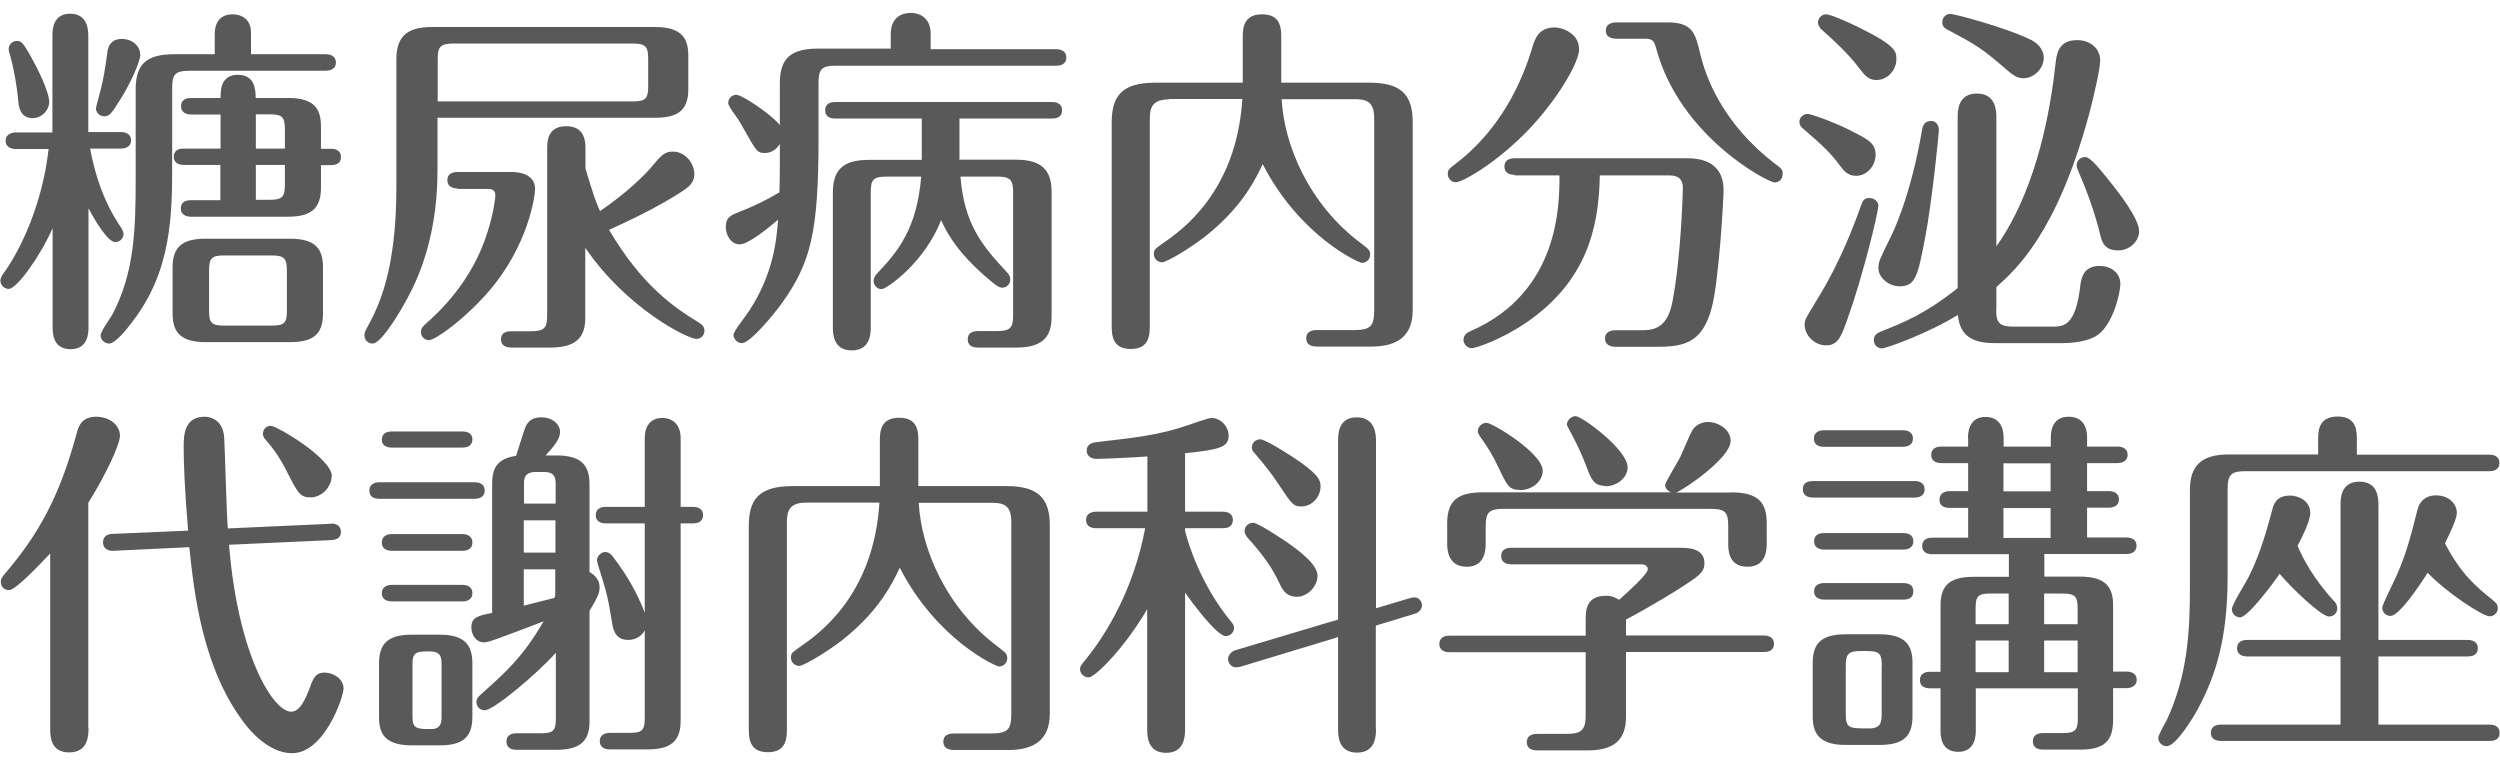
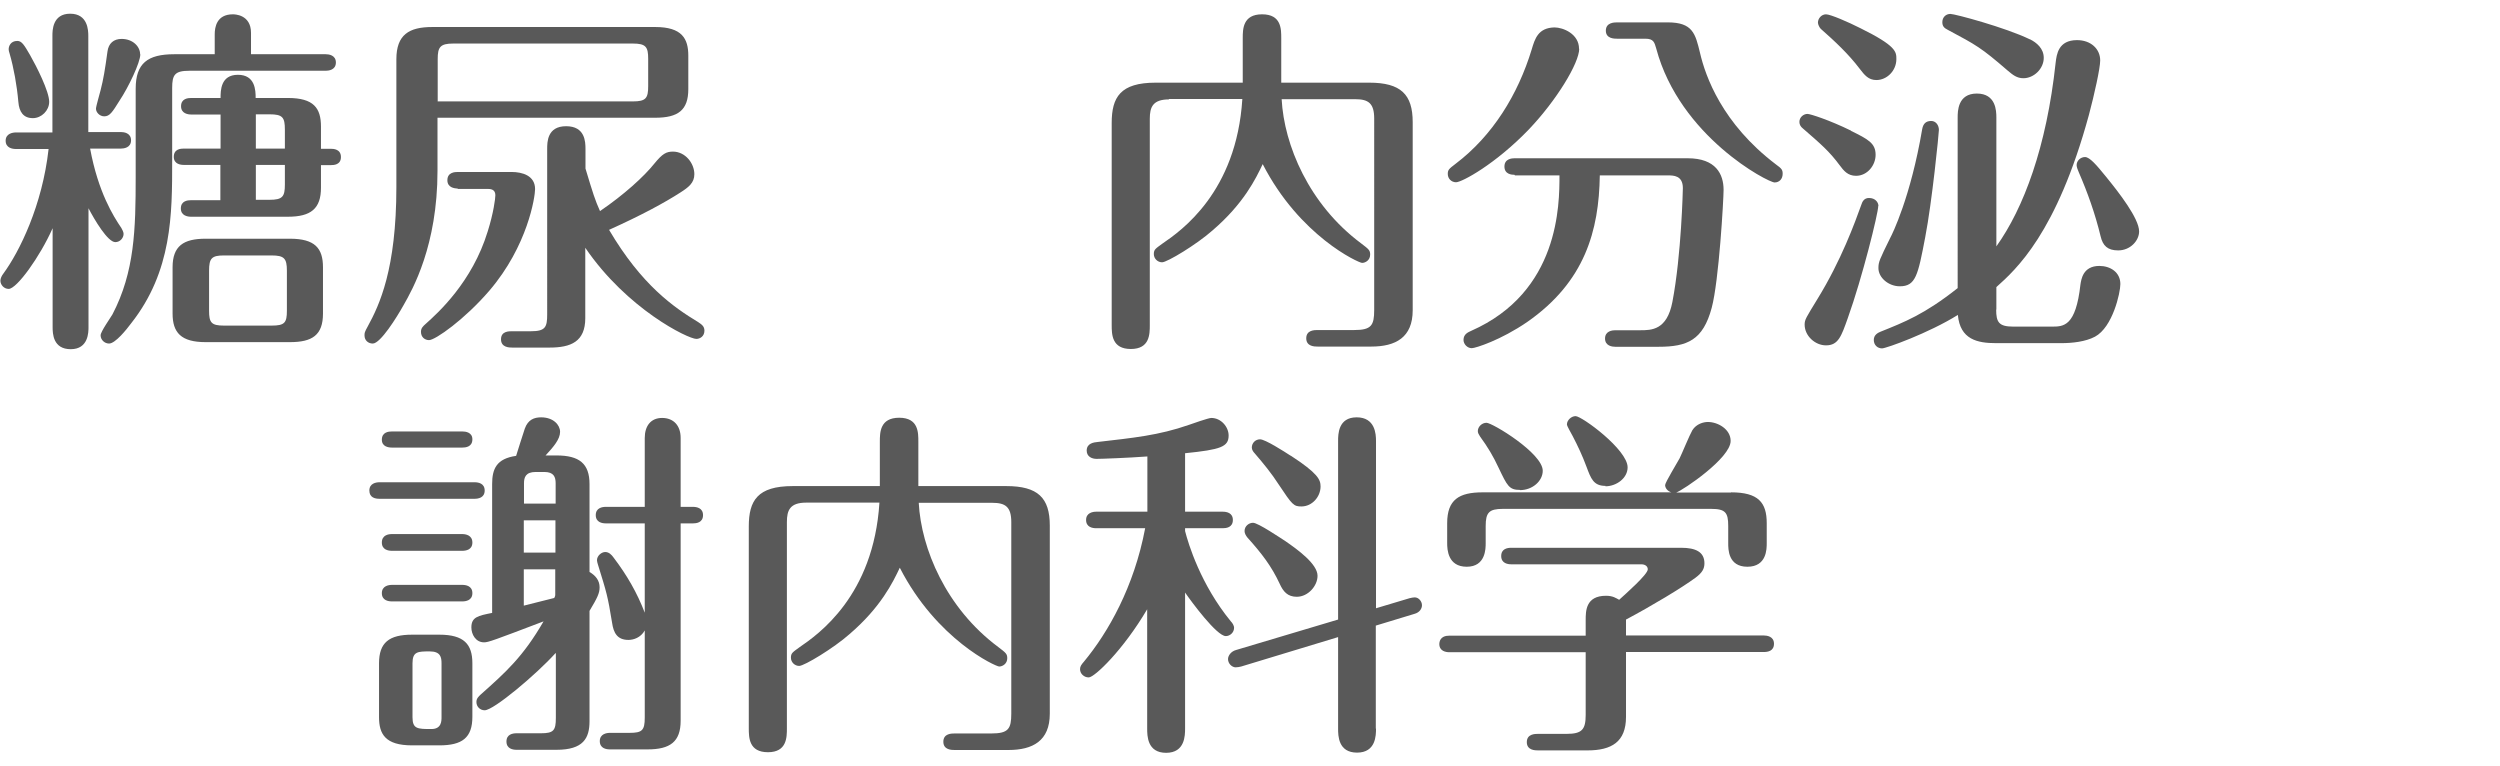
<svg xmlns="http://www.w3.org/2000/svg" version="1.1" width="124px" height="38px" viewBox="0 0 124 38" preserveAspectRatio="none">
  <g fill="#595959">
    <path d="M4.39,16.22c0,.25,0,1.1-.88,1.1s-.9-.77-.9-1.1v-4.9c-.63,1.42-1.78,3.01-2.18,3.01-.23,0-.41-.2-.41-.41,0-.11.07-.25.14-.34.81-1.1,1.94-3.4,2.25-6.19H.78c-.16,0-.5-.05-.5-.41s.36-.41.5-.41h1.82V1.77c0-.25,0-1.09.88-1.09s.9.83.9,1.1v4.77h1.62c.14,0,.5.04.5.41s-.36.41-.5.41h-1.53c.4,2.16,1.15,3.35,1.55,3.94.04.07.11.2.11.29,0,.21-.18.41-.41.41-.38,0-1.04-1.12-1.33-1.68v5.89ZM1.49,2.73c.32.56.95,1.8.95,2.32,0,.43-.38.81-.81.81-.47,0-.68-.31-.72-.81-.07-.81-.23-1.69-.43-2.38-.04-.12-.05-.18-.05-.23,0-.14.09-.41.43-.41.22,0,.34.2.63.7ZM6.96,2.69c0,.41-.59,1.64-1.03,2.3-.36.58-.49.78-.76.78-.23,0-.41-.2-.41-.38,0-.11.2-.79.23-.92.14-.54.22-1.03.34-1.91.05-.41.31-.63.7-.63.56,0,.92.38.92.76h0ZM10.65,2.69v-.99c0-.34.09-.99.9-.99.07,0,.9,0,.9.92v1.06h3.71c.14,0,.5.04.5.41s-.36.41-.5.41h-6.77c-.72,0-.85.2-.85.85v3.62c0,2.65,0,5.47-2.03,8.05-.23.31-.79,1.01-1.1,1.01-.22,0-.42-.18-.42-.41,0-.18.5-.88.59-1.04,1.1-2.11,1.15-4.23,1.15-6.81v-4.38c0-1.26.59-1.71,1.91-1.71h2.01ZM16.02,15.55c0,1.08-.54,1.42-1.64,1.42h-4.18c-1.22,0-1.64-.47-1.64-1.42v-2.29c0-1.06.54-1.42,1.64-1.42h4.18c1.24,0,1.64.47,1.64,1.42v2.29ZM10.94,8.18h-1.82c-.16,0-.5-.04-.5-.4,0-.4.36-.41.5-.41h1.82v-1.69h-1.46c-.16,0-.5-.05-.5-.41,0-.38.34-.41.5-.41h1.46c0-.36,0-1.15.86-1.15s.88.77.88,1.15h1.6c1.28,0,1.64.5,1.64,1.42v1.1h.49c.14,0,.5.02.5.41s-.36.4-.5.4h-.49v1.12c0,1.04-.5,1.44-1.64,1.44h-4.81c-.16,0-.5-.05-.5-.41,0-.38.34-.41.5-.41h1.46v-1.75ZM14.23,13.43c0-.61-.13-.76-.76-.76h-2.36c-.61,0-.74.14-.74.76v1.98c0,.59.11.74.74.74h2.36c.65,0,.76-.14.76-.74v-1.98ZM12.69,7.37h1.44v-.94c0-.61-.11-.76-.76-.76h-.68v1.69h0ZM12.69,9.91h.68c.65,0,.76-.16.76-.76v-.97h-1.44v1.73Z" />
    <path d="M21.7,8.47c0,3.71-1.24,5.89-1.68,6.66-.34.61-1.15,1.91-1.53,1.91-.23,0-.41-.16-.41-.4,0-.13,0-.16.16-.45.58-1.06,1.42-2.84,1.42-6.91V2.94c0-1.22.63-1.6,1.78-1.6h11.06c1.33,0,1.64.58,1.64,1.42v1.66c0,1.04-.5,1.42-1.64,1.42h-10.8s0,2.63,0,2.63ZM22.71,9.35c-.18,0-.52-.05-.52-.41,0-.4.38-.41.52-.41h2.66c.54,0,1.17.18,1.17.85,0,.38-.36,2.81-2.27,5.04-1.22,1.42-2.68,2.45-2.99,2.45-.2,0-.4-.14-.4-.41,0-.18.09-.27.25-.41.58-.52,2.29-2.05,3.06-4.57.29-.92.38-1.64.38-1.8,0-.31-.27-.31-.4-.31h-1.48l.02-.02ZM21.7,5.03h9.69c.65,0,.76-.16.76-.76v-1.35c0-.59-.11-.76-.76-.76h-8.91c-.65,0-.77.18-.77.77v2.09h0ZM29.03,15.78c0,1.17-.72,1.46-1.77,1.46h-1.85c-.14,0-.56,0-.56-.41s.4-.4.56-.4h.92c.72,0,.81-.2.81-.83V7.39c0-.34,0-1.13.94-1.13s.96.77.96,1.13v.97c.38,1.26.47,1.55.72,2.11,1.19-.81,2.18-1.71,2.7-2.36.4-.49.59-.59.92-.59.61,0,1.06.58,1.06,1.12,0,.43-.29.65-.68.9-.79.51-1.91,1.12-3.55,1.86,1.62,2.75,3.22,3.85,4.41,4.57.16.11.32.2.32.43,0,.29-.23.41-.4.41-.41,0-3.44-1.48-5.51-4.52,0,0,0,3.49,0,3.49Z" />
-     <path d="M44.18,2.44v-.74c0-.94.67-1.06,1.01-1.06.16,0,.97.05.97,1.04v.76h6.23c.16,0,.5.05.5.41,0,.38-.36.41-.5.41h-10.96c-.7,0-.83.2-.83.85v2.7c0,4.72-.38,6.21-1.82,8.23-.43.6-1.58,1.98-1.98,1.98-.22,0-.42-.2-.42-.41,0-.18.67-1.01.79-1.21,1.21-1.86,1.35-3.53,1.42-4.5-.52.45-1.49,1.22-1.89,1.22-.49,0-.7-.52-.7-.85s.09-.54.52-.7c.88-.34,1.46-.63,2.14-1.03.02-.83.02-.92.02-1.3v-1.1c-.16.27-.43.45-.74.45-.25,0-.34-.07-.45-.2-.22-.27-.72-1.26-.92-1.53-.36-.5-.45-.65-.45-.76,0-.23.2-.4.4-.4.31,0,1.87,1.08,2.16,1.51v-2.09c0-1.3.63-1.71,1.91-1.71h3.58v.03ZM47.61,7.92h2.77c1.26,0,1.78.49,1.78,1.6v6.05c0,.7-.04,1.67-1.73,1.67h-1.89c-.14,0-.54,0-.54-.41s.4-.41.54-.41h.94c.65,0,.77-.2.77-.77v-6.12c0-.59-.13-.77-.77-.77h-1.84c.18,2.34,1.08,3.42,2.2,4.63.22.23.27.32.27.47,0,.25-.2.41-.4.41-.12,0-.25-.07-.47-.25-1.17-.96-2.03-1.91-2.56-3.1-.81,2.09-2.7,3.42-2.95,3.42-.22,0-.4-.18-.4-.41,0-.16.11-.31.25-.45.94-.99,1.91-2.16,2.11-4.72h-1.73c-.65,0-.77.16-.77.77v6.7c0,.27,0,1.15-.94,1.15s-.94-.87-.94-1.15v-6.7c0-1.24.67-1.6,1.78-1.6h2.63v-2.05h-4.29c-.13,0-.5-.02-.5-.41s.36-.41.5-.41h10.75c.18,0,.5.05.5.41,0,.4-.38.41-.5.41h-4.59v2.05h.02Z" />
    <path d="M57.99,4.93c-.81,0-.96.38-.96.96v10.23c0,.45,0,1.19-.94,1.19s-.95-.72-.95-1.19V6.1c0-1.28.43-2,2.18-2h4.32V1.9c0-.45,0-1.19.96-1.19s.95.74.95,1.19v2.2h4.36c1.57,0,2.16.58,2.16,1.96v9.33c0,1.35-.85,1.8-2.05,1.8h-2.67c-.14,0-.56,0-.56-.41s.41-.41.56-.41h1.82c.85,0,.99-.23.99-.99V5.88c0-.76-.29-.96-.94-.96h-3.65c.12,2.27,1.35,5.22,3.94,7.15.38.29.45.34.45.56,0,.27-.23.41-.4.41s-3.1-1.33-4.93-4.9c-.34.72-.94,1.96-2.49,3.29-.79.7-2.25,1.58-2.5,1.58-.22,0-.41-.18-.41-.41s.09-.27.43-.52c.92-.63,3.67-2.54,3.96-7.17h-3.64v.02Z" />
    <path d="M78.33,2.41c0,.72-1.13,2.57-2.49,4-1.66,1.73-3.33,2.63-3.62,2.63-.23,0-.41-.18-.41-.41,0-.2.05-.25.38-.5,1.85-1.4,3.1-3.44,3.78-5.67.16-.54.32-1.08,1.13-1.1.43,0,1.22.32,1.22,1.06h.01ZM75.12,8.67c-.13,0-.5-.02-.5-.41s.38-.41.5-.41h8.59c1.4,0,1.78.79,1.78,1.57,0,.45-.23,4.52-.59,5.85-.43,1.6-1.21,1.93-2.63,1.93h-2.16c-.14,0-.5-.04-.5-.41s.36-.41.5-.41h1.24c.56,0,1.33,0,1.6-1.4.45-2.34.52-5.62.52-5.65,0-.63-.47-.63-.74-.63h-3.38c-.04,2.74-.74,5.28-3.6,7.27-1.31.9-2.57,1.3-2.75,1.3-.22,0-.41-.2-.41-.41,0-.29.23-.38.38-.45,4.38-1.93,4.38-6.27,4.38-7.71h-2.21l-.02-.03ZM82.72,1.11c1.24,0,1.37.56,1.6,1.51.27,1.17,1.1,3.51,3.76,5.53.29.21.34.27.34.47,0,.25-.16.43-.4.43-.32,0-4.7-2.27-5.87-6.64-.09-.31-.13-.49-.54-.49h-1.4c-.14,0-.56,0-.56-.4s.41-.41.56-.41h2.51Z" />
    <path d="M91.81,6.49c.85.42,1.22.61,1.22,1.19,0,.52-.41,1.04-.97,1.04-.41,0-.61-.25-.81-.52-.52-.7-.92-1.04-1.84-1.84-.09-.07-.16-.18-.16-.31,0-.25.22-.4.4-.4.14,0,1.1.31,2.16.83h0ZM93.16,10.22c0,.36-.79,3.55-1.51,5.56-.32.9-.47,1.35-1.08,1.35-.54,0-1.06-.47-1.06-1.03,0-.25.07-.34.63-1.26,1.19-1.93,1.87-3.82,2.18-4.68.05-.16.14-.34.38-.34.32,0,.47.22.47.4h0ZM92.28,1.4c1.78.88,1.78,1.17,1.78,1.53,0,.58-.47,1.04-.99,1.04-.4,0-.59-.25-.83-.56-.56-.74-1.24-1.37-1.93-1.98-.07-.07-.14-.22-.14-.31,0-.21.18-.41.4-.41s1.1.38,1.71.69ZM99.01,15.35c0,.63.13.85.85.85h1.91c.58,0,1.19,0,1.42-2.09.04-.23.11-.92.94-.92.54,0,1.04.31,1.04.9,0,.43-.38,2.14-1.26,2.61-.47.25-1.13.32-1.67.32h-3.24c-.92,0-1.78-.18-1.89-1.4-1.44.9-3.56,1.66-3.76,1.66-.22,0-.41-.16-.41-.42s.22-.36.34-.41c1.17-.47,2.18-.86,3.82-2.16V5.83c0-.3,0-1.19.95-1.19s.97.86.97,1.19v6.39c1.35-1.89,2.49-4.92,2.94-9.11.05-.41.13-1.12,1.06-1.12.68,0,1.15.43,1.15,1.01,0,.38-.29,1.69-.56,2.7-1.6,5.87-3.62,7.67-4.59,8.54v1.12h0ZM96.17,6.44c0,.16-.34,3.58-.68,5.33-.36,1.89-.47,2.43-1.26,2.43-.56,0-1.06-.43-1.06-.9,0-.31.05-.41.59-1.51.09-.16,1.01-2.02,1.58-5.38.05-.29.2-.41.45-.41.22,0,.38.2.38.45h0ZM100.69,1.95c.32.16.68.45.68.92,0,.54-.49,1.01-1.01,1.01-.32,0-.52-.16-.78-.38-1.33-1.15-1.55-1.26-2.97-2.02-.18-.09-.27-.18-.27-.38,0-.25.18-.41.4-.41s2.72.67,3.94,1.26h0ZM103.42,7.79c.23,0,.58.41,1.01.94.68.83,1.67,2.11,1.67,2.75,0,.45-.43.94-1.04.94-.52,0-.76-.23-.87-.7-.27-1.12-.65-2.18-1.08-3.17-.05-.11-.11-.27-.11-.36,0-.22.2-.4.41-.4h.01Z" />
-     <path d="M4.39,36.11c0,.34,0,1.21-.96,1.21s-.94-.87-.94-1.21v-8.66c-.47.5-1.71,1.82-2.04,1.82-.25,0-.41-.18-.41-.4,0-.16.05-.23.25-.47,1.62-1.91,2.67-3.76,3.53-6.97.07-.25.22-.76.94-.76s1.19.45,1.19.94c0,.45-.7,1.93-1.57,3.33v11.16h.01ZM16.39,25.97c.25-.02.52.09.52.41s-.25.4-.49.41l-5.06.23c.45,5.54,2.21,8.28,3.08,8.28.32,0,.58-.31.87-1.04.21-.59.32-.9.79-.9.41,0,.94.29.94.79,0,.41-.94,3.21-2.56,3.21-1.17,0-2.14-1.21-2.23-1.33-2.21-2.74-2.63-6.68-2.86-8.89l-3.76.18c-.23.02-.52-.09-.52-.41,0-.38.32-.43.49-.43l3.73-.16c-.18-2.11-.22-3.44-.22-4.14,0-.54,0-1.51,1.04-1.51.36,0,.92.21.97,1.04.04.7.12,3.87.18,4.5l5.1-.23h-.01ZM16.45,23.61c0,.54-.49,1.06-1.04,1.06-.52,0-.63-.2-1.15-1.22-.36-.72-.67-1.17-1.13-1.69-.05-.07-.09-.16-.09-.23,0-.23.16-.41.38-.41.32,0,3.04,1.62,3.04,2.5h-.01Z" />
    <path d="M23.54,23.92c.18,0,.5.05.5.41s-.32.41-.5.41h-4.72c-.2,0-.5-.05-.5-.41s.34-.41.5-.41h4.72ZM23.43,35.55c0,1.04-.5,1.42-1.64,1.42h-1.35c-1.33,0-1.64-.56-1.64-1.4v-2.67c0-1.03.5-1.42,1.64-1.42h1.35c1.22,0,1.64.47,1.64,1.42v2.65ZM22.93,21.4c.16,0,.5.04.5.39,0,.38-.34.41-.5.41h-3.49c-.18,0-.5-.05-.5-.39,0-.38.34-.41.5-.41h3.49ZM22.93,26.49c.16,0,.5.05.5.42s-.34.41-.5.41h-3.49c-.18,0-.5-.05-.5-.41,0-.38.34-.42.5-.42h3.49ZM22.93,29.01c.16,0,.5.04.5.41s-.34.41-.5.41h-3.49c-.18,0-.5-.05-.5-.41s.34-.41.5-.41h3.49ZM21.9,32.9c0-.3-.05-.59-.58-.59-.59,0-.86,0-.86.59v2.67c0,.59.25.59.94.59.5,0,.5-.4.5-.59v-2.67ZM27.55,32.4c-.94,1.04-3.06,2.83-3.51,2.83-.23,0-.41-.18-.41-.41,0-.18.11-.27.2-.36,1.26-1.12,2.12-1.89,3.13-3.64-2.47.94-2.74,1.04-2.95,1.04-.42,0-.63-.4-.63-.74,0-.52.34-.58,1.03-.72v-6.39c0-.76.22-1.26,1.19-1.4.05-.18.36-1.13.43-1.35.16-.45.47-.56.81-.56.61,0,.94.38.94.72,0,.36-.32.74-.72,1.17h.54c1.13,0,1.64.4,1.64,1.42v4.36c.31.18.5.43.5.76,0,.29-.11.52-.5,1.17v5.47c0,.85-.31,1.42-1.64,1.42h-1.98c-.18,0-.5-.05-.5-.41s.31-.41.5-.41h1.21c.63,0,.74-.14.74-.76v-3.21h-.02ZM25.99,24.98h1.57v-1.01c0-.31-.09-.56-.56-.56h-.43c-.5,0-.58.27-.58.56v1.01ZM27.55,25.81h-1.57v1.6h1.57v-1.6ZM27.55,28.24h-1.57v1.8c.49-.13,1.1-.27,1.51-.38.04-.07.04-.09.05-.14v-1.28h.01ZM31.98,21.72c0-.58.29-.99.86-.99s.92.38.92.99v3.42h.61c.18,0,.5.05.5.41,0,.38-.34.41-.5.41h-.61v9.79c0,1.04-.52,1.42-1.64,1.42h-1.87c-.18,0-.5-.05-.5-.41s.34-.41.5-.41h.97c.63,0,.76-.12.76-.76v-4.32c-.2.36-.56.47-.81.47-.56,0-.74-.36-.81-.85-.22-1.35-.27-1.49-.7-2.88-.02-.07-.05-.16-.05-.22,0-.23.23-.41.41-.41s.31.13.41.27c.67.88,1.17,1.75,1.55,2.74v-4.43h-1.93c-.18,0-.5-.05-.5-.41s.32-.41.5-.41h1.93s0-3.42,0-3.42Z" />
    <path d="M39.99,24.93c-.81,0-.96.38-.96.96v10.23c0,.45,0,1.19-.94,1.19s-.95-.72-.95-1.19v-10.01c0-1.28.43-2,2.18-2h4.32v-2.2c0-.45,0-1.19.96-1.19s.95.74.95,1.19v2.2h4.36c1.57,0,2.16.58,2.16,1.96v9.33c0,1.35-.85,1.8-2.05,1.8h-2.67c-.14,0-.56,0-.56-.41s.41-.41.56-.41h1.82c.85,0,.99-.23.99-.99v-9.49c0-.76-.29-.96-.94-.96h-3.65c.12,2.27,1.35,5.22,3.94,7.15.38.29.45.34.45.56,0,.27-.23.41-.4.41s-3.1-1.33-4.93-4.9c-.34.72-.94,1.96-2.49,3.29-.79.7-2.25,1.58-2.5,1.58-.22,0-.41-.18-.41-.41s.09-.27.43-.52c.92-.63,3.67-2.54,3.96-7.17h-3.64,0Z" />
    <path d="M58.78,36.13c0,.34,0,1.21-.94,1.21s-.94-.85-.94-1.21v-5.91c-1.19,2.02-2.61,3.38-2.9,3.38-.23,0-.43-.18-.43-.41,0-.14.07-.23.2-.38,1.19-1.44,2.48-3.69,3.03-6.61h-2.43c-.18,0-.5-.05-.5-.41s.34-.41.5-.41h2.54v-2.74c-.94.07-2.27.12-2.52.12-.23,0-.49-.11-.49-.41,0-.36.34-.41.56-.43,1.71-.2,3.01-.32,4.52-.85.14-.05.96-.34,1.1-.34.49,0,.86.45.86.87,0,.56-.38.7-2.16.88v2.9h1.87c.18,0,.5.05.5.41,0,.38-.34.41-.5.41h-1.87v.14c.16.63.77,2.65,2.27,4.48.07.07.16.2.16.32,0,.23-.2.41-.41.41-.45,0-1.71-1.71-2.02-2.16v6.74ZM68.25,36.14c0,.32,0,1.19-.94,1.19s-.94-.85-.94-1.19v-4.54l-4.81,1.46c-.07.02-.2.04-.27.04-.18,0-.38-.18-.38-.41,0-.16.14-.38.4-.45l5.06-1.51v-8.86c0-.32,0-1.17.92-1.17s.96.83.96,1.17v8.3l1.67-.5c.09-.02.18-.04.25-.04.2,0,.36.2.36.39,0,.16-.11.36-.38.43l-1.91.58v5.11h.01ZM63.77,26.85c.59.41,1.58,1.12,1.58,1.71,0,.5-.47,1.04-1.03,1.04-.45,0-.67-.25-.85-.65-.4-.86-.88-1.49-1.6-2.29-.07-.09-.14-.2-.14-.32,0-.25.22-.41.42-.41.25,0,1.37.76,1.62.92ZM64.02,22.6c1.35.88,1.48,1.19,1.48,1.53,0,.5-.41.99-.95.99-.38,0-.45-.07-1.12-1.08-.36-.56-.77-1.06-1.21-1.57-.05-.05-.13-.16-.13-.27,0-.23.18-.41.41-.41.25,0,1.19.6,1.51.81h0Z" />
    <path d="M78.65,30.76c0-.45,0-1.21,1.01-1.21.34,0,.5.12.65.2.34-.31,1.42-1.26,1.42-1.51,0-.16-.14-.25-.32-.25h-6.45c-.16,0-.5-.04-.5-.41s.32-.41.5-.41h8.43c.72,0,1.15.21,1.15.77,0,.27-.11.47-.45.72-.68.5-2.16,1.39-3.44,2.07v.79h6.84c.14,0,.5.04.5.41s-.32.41-.5.41h-6.84v3.22c0,1.24-.72,1.66-1.91,1.66h-2.45c-.14,0-.56,0-.56-.41s.41-.41.56-.41h1.42c.76,0,.94-.22.94-.94v-3.11h-6.77c-.16,0-.49-.05-.49-.41.02-.38.34-.41.49-.41h6.77v-.76h0ZM85.86,24.42c1.35,0,1.77.5,1.77,1.53v.99c0,.29,0,1.17-.96,1.17s-.95-.88-.95-1.17v-.85c0-.67-.14-.85-.85-.85h-10.33c-.68,0-.85.18-.85.85v.85c0,.27,0,1.17-.94,1.17s-.97-.86-.97-1.17v-.99c0-1.17.59-1.53,1.76-1.53h9.36c-.18-.05-.31-.21-.31-.36,0-.13.61-1.12.72-1.33.11-.22.49-1.15.63-1.39.2-.32.56-.41.77-.41.5,0,1.13.36,1.13.94,0,.85-2.34,2.43-2.7,2.56h2.72ZM75.39,24.3c-.54,0-.63-.2-1.06-1.1-.27-.58-.54-1.03-.92-1.55-.07-.11-.11-.18-.11-.27,0-.21.2-.41.43-.41.29,0,2.79,1.51,2.79,2.38,0,.5-.5.96-1.13.96h0ZM79.63,24.1c-.59,0-.72-.36-.94-.95-.2-.54-.43-1.03-.68-1.51-.09-.18-.29-.5-.29-.59,0-.21.22-.41.43-.41.31,0,2.58,1.66,2.58,2.54,0,.54-.56.94-1.1.94v-.02Z" />
-     <path d="M94.96,23.86c.18,0,.5.05.5.41s-.32.41-.5.41h-5.04c-.2,0-.5-.07-.5-.41,0-.38.34-.41.5-.41h5.04ZM93.22,31.46c1.33,0,1.64.58,1.64,1.42v2.65c0,.97-.43,1.42-1.64,1.42h-1.67c-1.35,0-1.64-.61-1.64-1.42v-2.65c0-.95.41-1.42,1.64-1.42,0,0,1.67,0,1.67,0ZM94.38,21.34c.18,0,.5.05.5.41s-.32.41-.5.41h-3.91c-.2,0-.5-.05-.5-.41s.34-.41.5-.41h3.91ZM94.4,26.44c.18,0,.5.05.5.41s-.32.41-.5.41h-3.92c-.2,0-.5-.07-.5-.41,0-.38.34-.41.5-.41h3.92ZM94.4,28.92c.2,0,.5.05.5.41,0,.38-.32.41-.5.41h-3.92c-.18,0-.5-.05-.5-.41s.34-.41.5-.41h3.92ZM93.34,33.05c0-.76-.18-.76-1.03-.76-.65,0-.76.16-.76.76v2.32c0,.76.14.76,1.15.76.61,0,.63-.32.63-.76v-2.32h.01ZM97.61,21.72c0-.52.2-1.04.87-1.04s.9.49.9,1.04v.43h2.34v-.45c0-.56.23-1.03.88-1.03s.92.43.92,1.03v.45h1.51c.16,0,.5.05.5.41s-.36.41-.5.41h-1.51v1.39h1.08c.16,0,.5.05.5.41s-.34.41-.5.41h-1.08v1.48h1.95c.18,0,.5.05.5.41s-.34.41-.5.41h-4.07v1.12h1.77c1.33,0,1.64.58,1.64,1.42v3.29h.67c.16,0,.5.05.5.41s-.36.41-.5.41h-.67v1.55c0,.88-.25,1.5-1.6,1.5h-1.84c-.14,0-.54,0-.54-.41s.4-.41.54-.41h.95c.63,0,.74-.16.74-.74v-1.48h-5.06v2.12c0,.56-.23,1.03-.87,1.03s-.88-.43-.88-1.03v-2.12h-.52c-.18,0-.5-.04-.5-.41s.34-.41.5-.41h.52v-3.29c0-.97.43-1.42,1.64-1.42h1.75v-1.12h-3.8c-.16,0-.5-.04-.5-.41s.34-.41.5-.41h1.78v-1.48h-.92c-.18,0-.5-.04-.5-.4,0-.38.34-.43.5-.43h.92v-1.39h-1.33c-.16,0-.5-.04-.5-.41s.34-.41.5-.41h1.33v-.43h0ZM99.63,29.44h-.9c-.63,0-.74.14-.74.74v.78h1.64v-1.51h0ZM99.63,31.77h-1.64v1.57h1.64v-1.57ZM101.71,22.98h-2.34v1.39h2.34v-1.39ZM101.71,25.2h-2.34v1.48h2.34v-1.48ZM101.39,30.96h1.66v-.78c0-.58-.11-.74-.74-.74h-.92v1.51h0ZM101.39,33.34h1.66v-1.57h-1.66v1.57Z" />
-     <path d="M114.98,22.55v-.72c0-.43,0-1.17.97-1.17s.95.76.95,1.17v.72h6.57c.16,0,.5.04.5.41s-.32.41-.5.41h-12.08c-.72,0-.9.16-.9.9v4.3c0,3.04-.56,4.9-1.49,6.62-.23.43-1.08,1.82-1.53,1.82-.25,0-.42-.21-.42-.41,0-.14.34-.74.42-.88,1.03-2.23,1.15-4.34,1.15-6.59v-4.83c0-1.19.56-1.76,1.93-1.76h4.43ZM116.09,35.94v-3.38h-4.63c-.16,0-.5-.04-.5-.41s.34-.41.5-.41h4.63v-6.66c0-.34,0-1.19.94-1.19s.94.86.94,1.17v6.68h4.43c.16,0,.5.05.5.41,0,.38-.34.41-.5.41h-4.43v3.38h5.51c.16,0,.5.04.5.41s-.31.4-.5.4h-13.32c-.16,0-.5-.04-.5-.4s.32-.41.5-.41h5.94-.01ZM115.77,29.81c.09.09.16.23.16.36,0,.25-.2.41-.41.41-.38,0-1.87-1.42-2.45-2.12-.43.63-1.6,2.16-1.96,2.16-.25,0-.41-.2-.41-.41s.67-1.28.79-1.51c.45-.88.77-1.75,1.21-3.4.07-.27.18-.72.9-.72.34,0,.99.22.99.87,0,.38-.41,1.21-.63,1.62.25.61.79,1.64,1.82,2.76v-.02ZM123.69,29.81c.09.07.2.16.2.36,0,.25-.22.4-.4.4-.34,0-2.11-1.15-3.08-2.16-.47.74-1.42,2.14-1.84,2.14-.23,0-.41-.18-.41-.4,0-.18.61-1.35.72-1.62.49-1.12.67-1.85,1.03-3.26.09-.36.36-.7.92-.7.61,0,1.03.4,1.03.87,0,.32-.38,1.08-.59,1.51.81,1.53,1.49,2.11,2.43,2.86h0Z" />
  </g>
</svg>